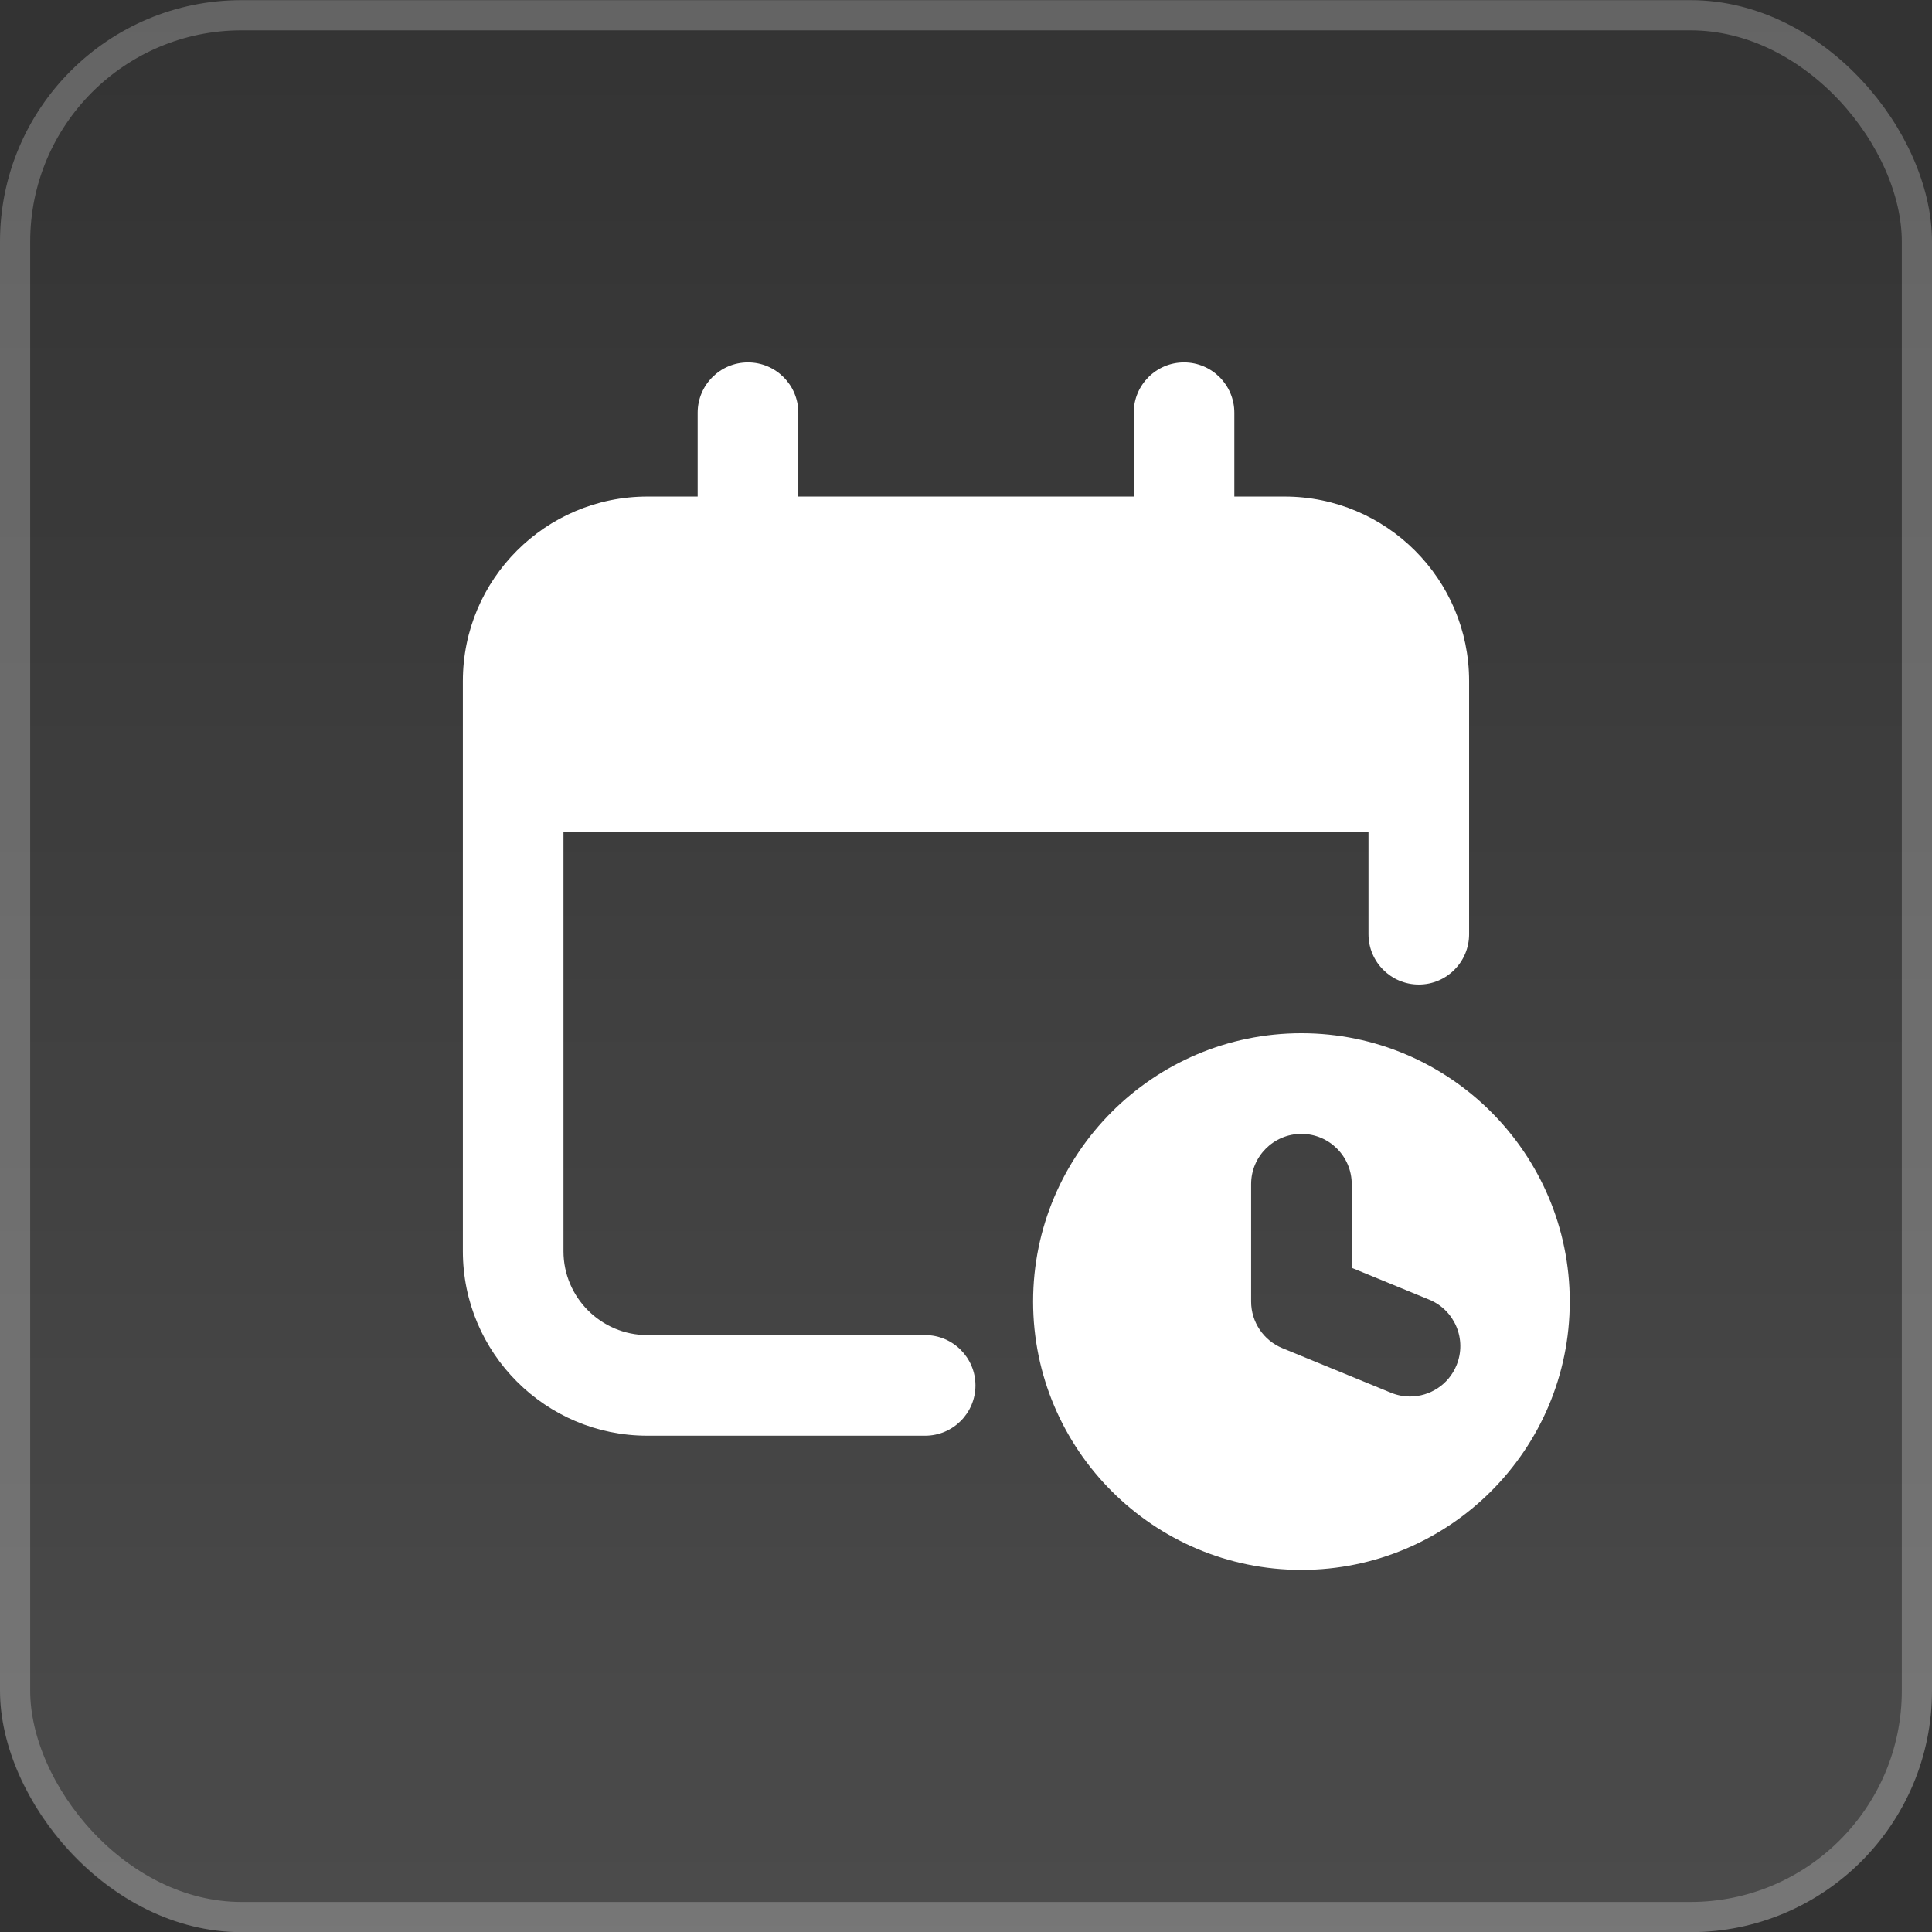
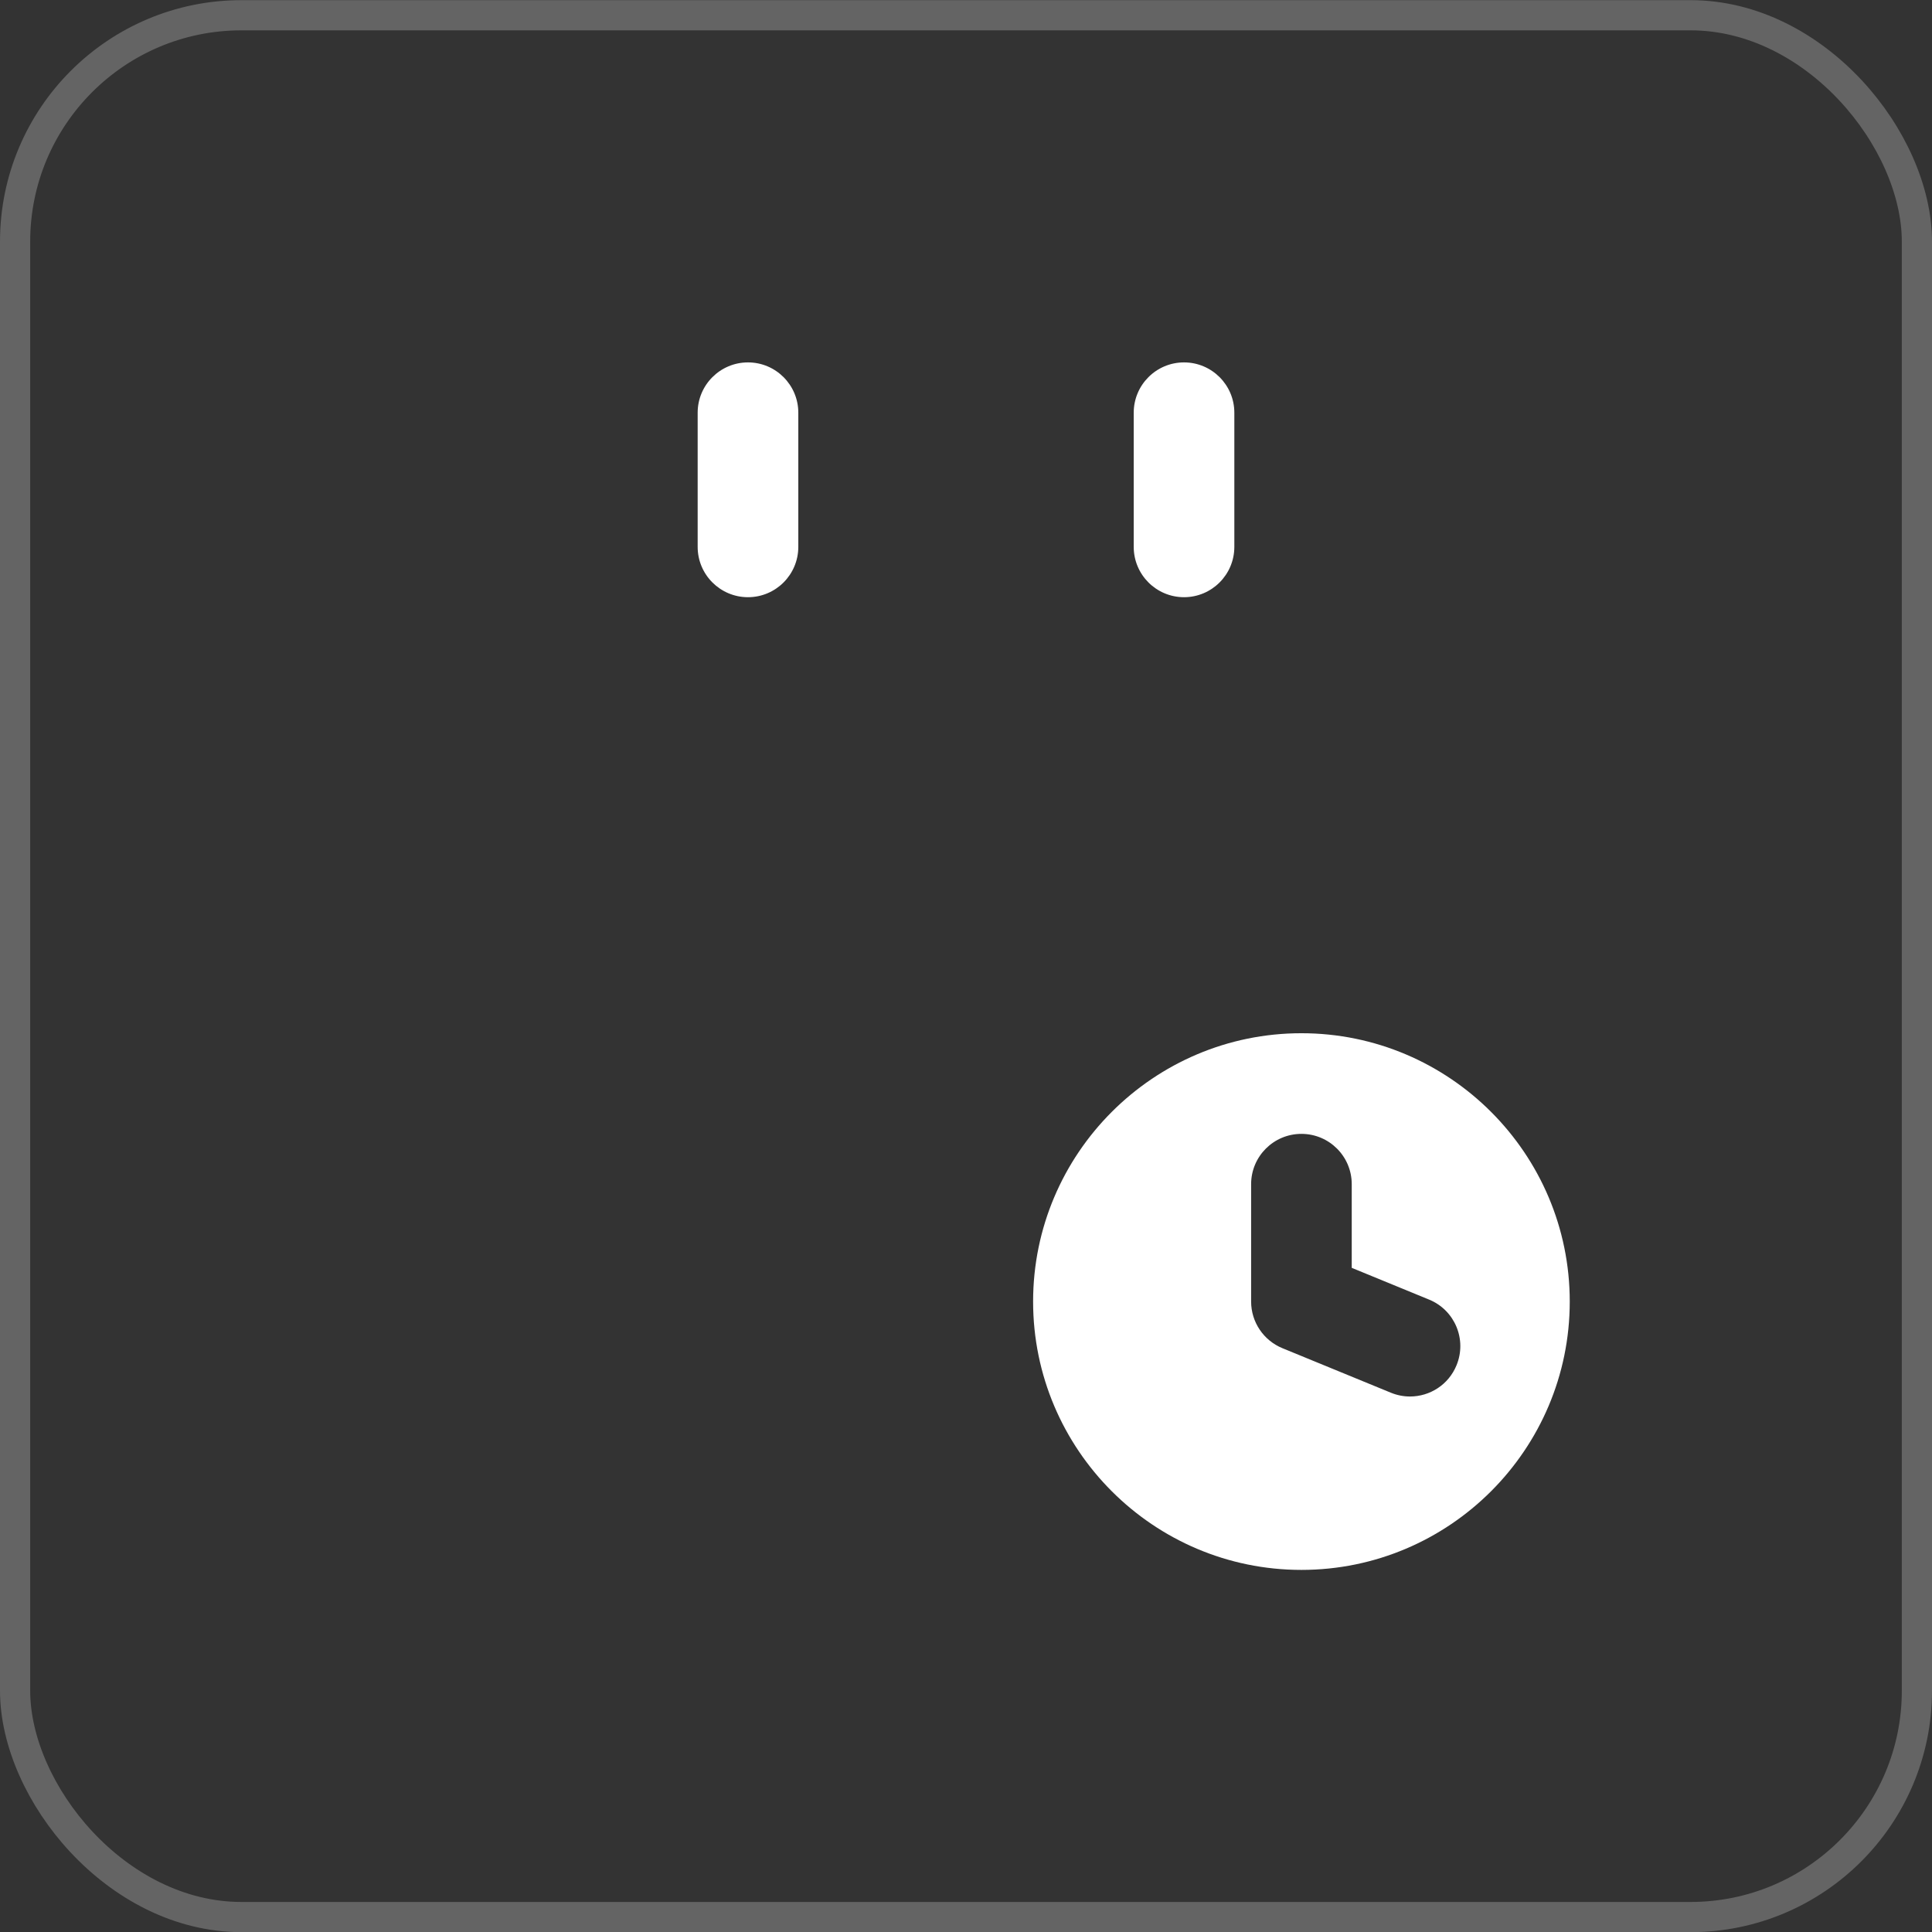
<svg xmlns="http://www.w3.org/2000/svg" width="64" height="64" viewBox="0 0 64 64" fill="none">
  <rect x="0" y="0" width="64" height="64" fill="#333333" stroke="none" />
-   <rect y="0.005" width="64" height="64" rx="8" fill="url(#paint0_linear_1978_2181)" />
  <rect x="0.5" y="0.505" width="63" height="63" rx="7.5" stroke="white" stroke-opacity="0.24" />
  <path d="M24.778 19.783C23.858 19.783 23.111 19.036 23.111 18.116V13.671C23.111 12.752 23.858 12.005 24.778 12.005C25.698 12.005 26.445 12.752 26.445 13.671V18.116C26.445 19.036 25.698 19.783 24.778 19.783Z" fill="white" />
  <path d="M39.222 19.783C38.302 19.783 37.556 19.036 37.556 18.116V13.671C37.556 12.752 38.302 12.005 39.222 12.005C40.142 12.005 40.889 12.752 40.889 13.671V18.116C40.889 19.036 40.142 19.783 39.222 19.783Z" fill="white" />
-   <path d="M42.555 16.449H21.444C18.073 16.449 15.333 19.189 15.333 22.56V41.449C15.333 44.82 18.073 47.56 21.444 47.56H30.646C31.566 47.56 32.313 46.814 32.313 45.894C32.313 44.974 31.566 44.227 30.646 44.227H21.444C19.913 44.227 18.666 42.98 18.666 41.449V27.56H45.333V30.947C45.333 31.867 46.08 32.614 47 32.614C47.92 32.614 48.666 31.867 48.666 30.947V22.56C48.666 19.189 45.926 16.449 42.555 16.449Z" fill="white" />
  <path d="M43.111 34.227C38.209 34.227 34.223 38.214 34.223 43.116C34.223 48.019 38.209 52.005 43.111 52.005C48.014 52.005 52 48.019 52 43.116C52 38.214 48.014 34.227 43.111 34.227ZM48.249 45.227C47.985 45.872 47.365 46.261 46.709 46.261C46.496 46.261 46.285 46.221 46.076 46.136L42.478 44.659C41.854 44.401 41.445 43.792 41.445 43.116V39.227C41.445 38.307 42.191 37.561 43.111 37.561C44.032 37.561 44.778 38.307 44.778 39.227V41.999L47.343 43.052C48.194 43.401 48.6 44.376 48.249 45.227Z" fill="white" />
  <defs>
    <linearGradient id="paint0_linear_1978_2181" x1="32" y1="0.005" x2="32" y2="64.005" gradientUnits="userSpaceOnUse">
      <stop stop-color="white" stop-opacity="0" />
      <stop offset="1" stop-color="white" stop-opacity="0.12" />
    </linearGradient>
  </defs>
</svg>